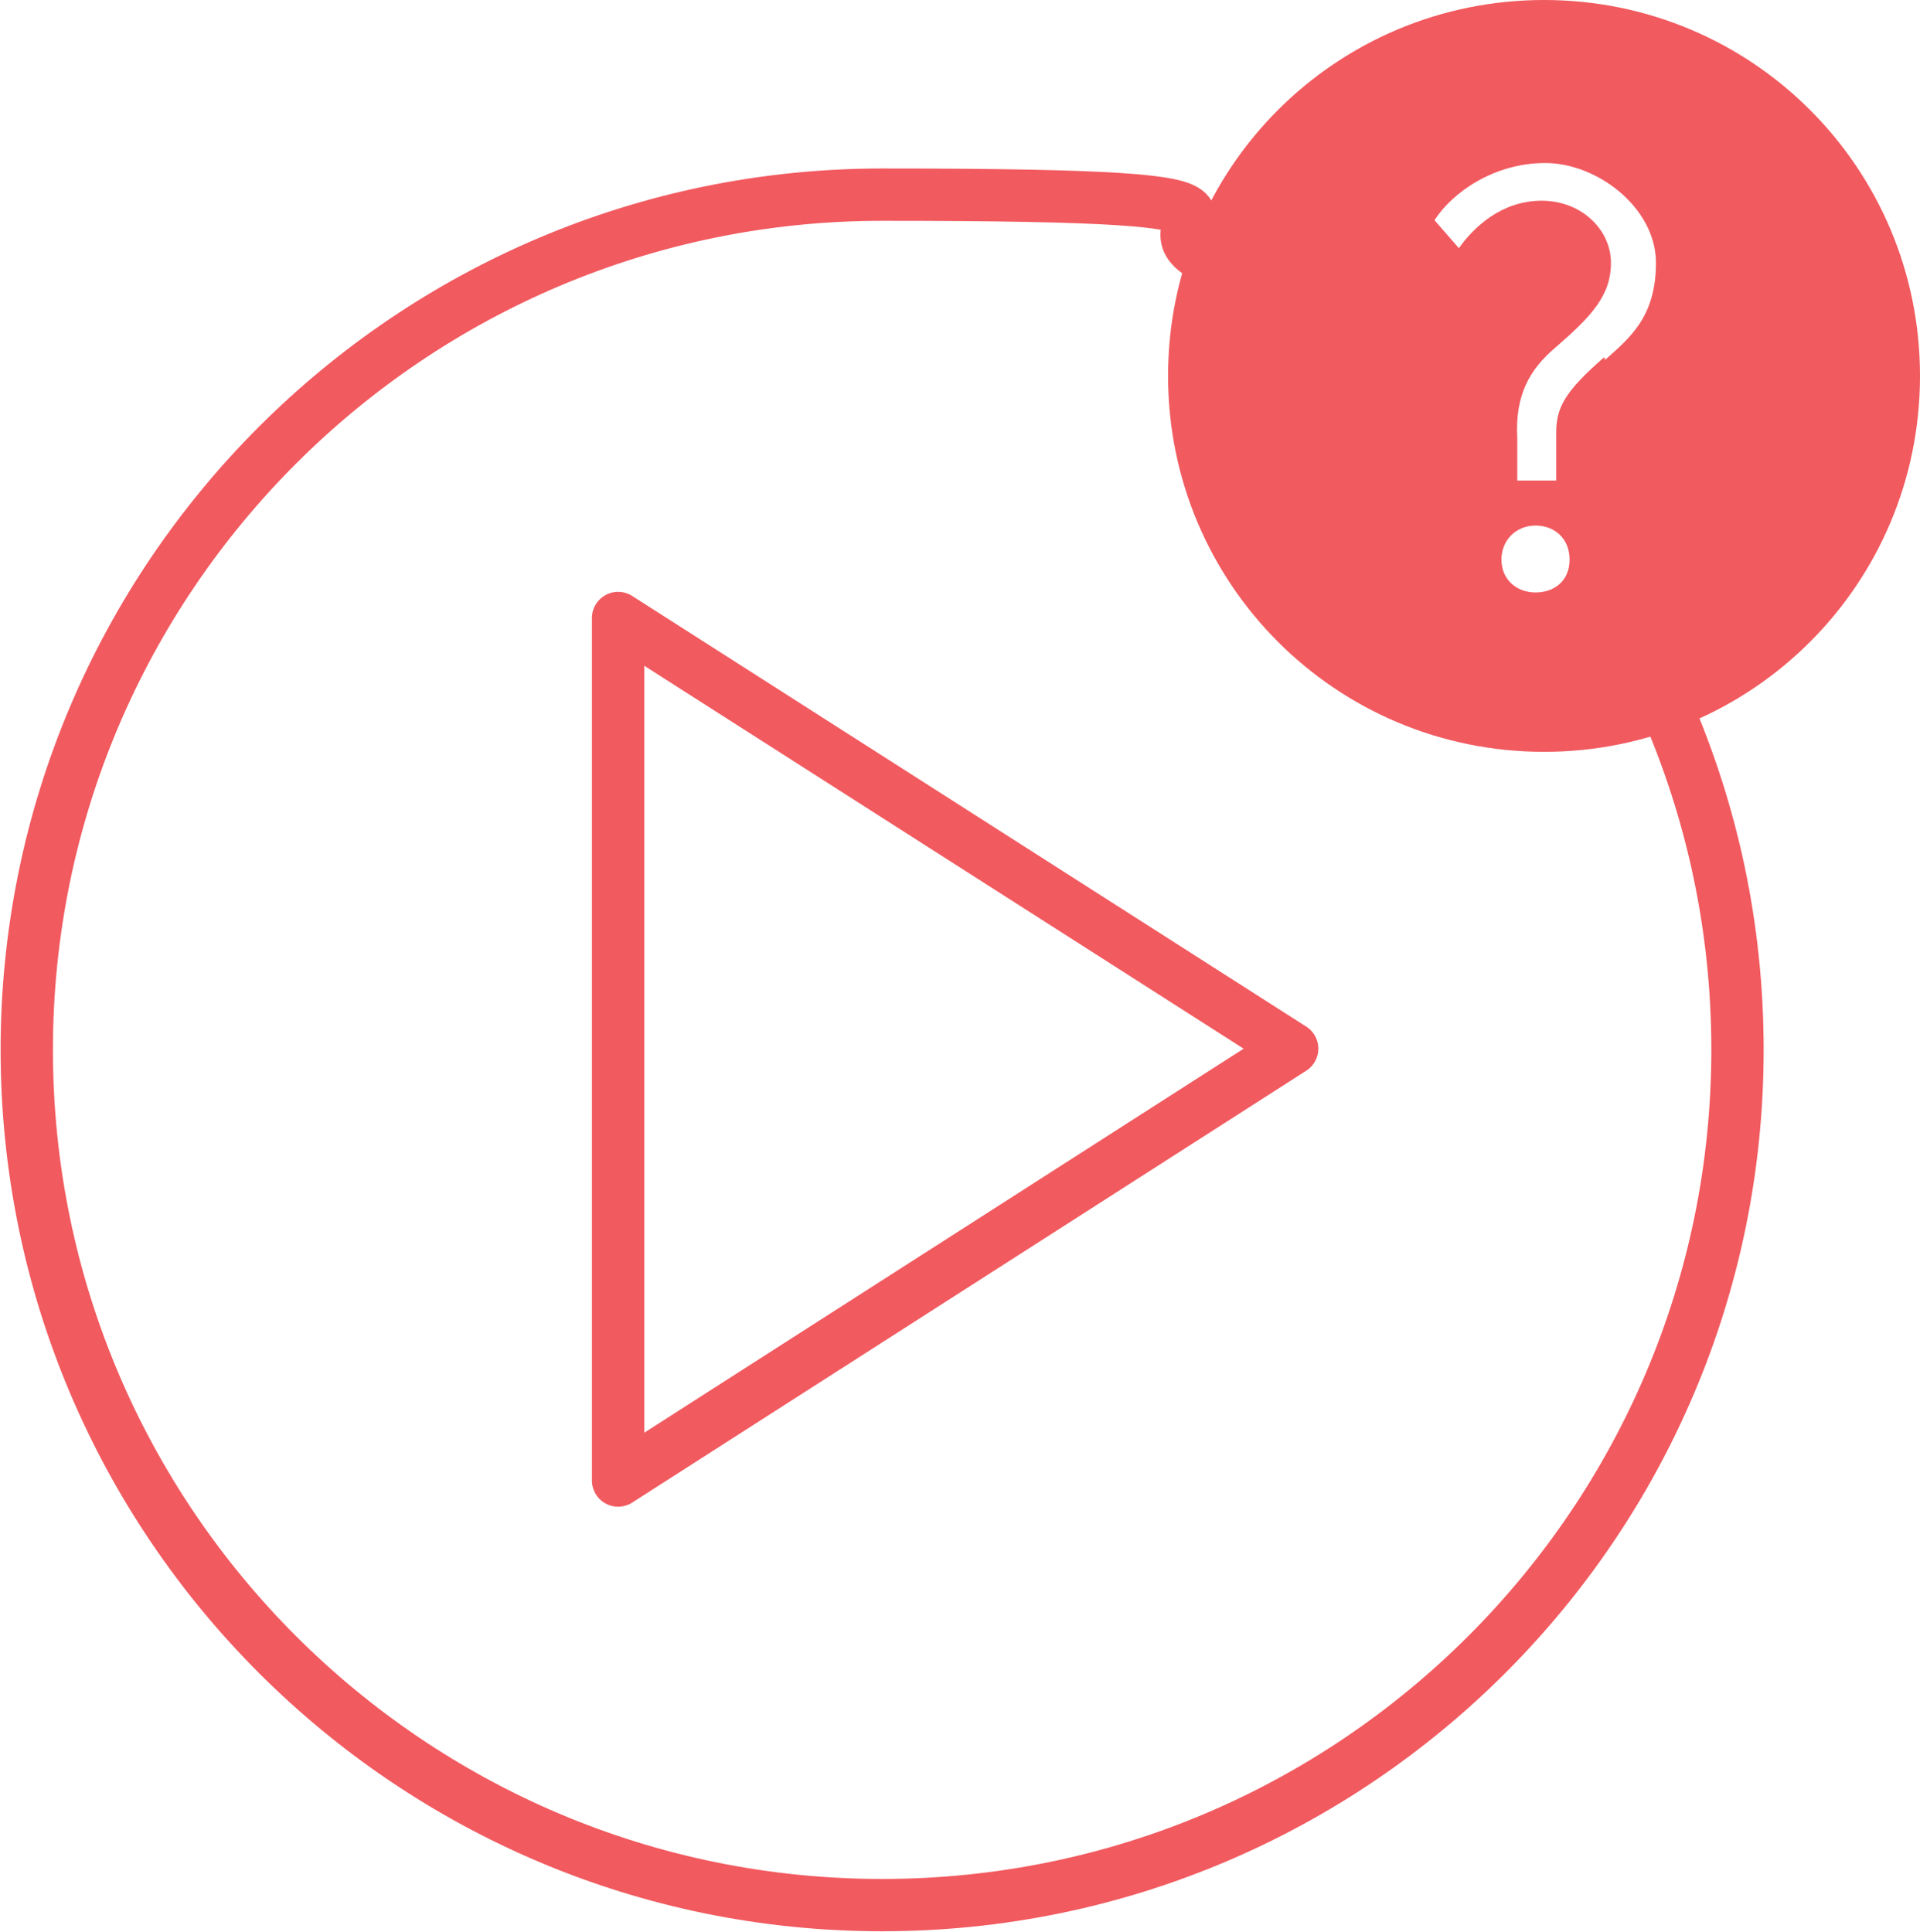
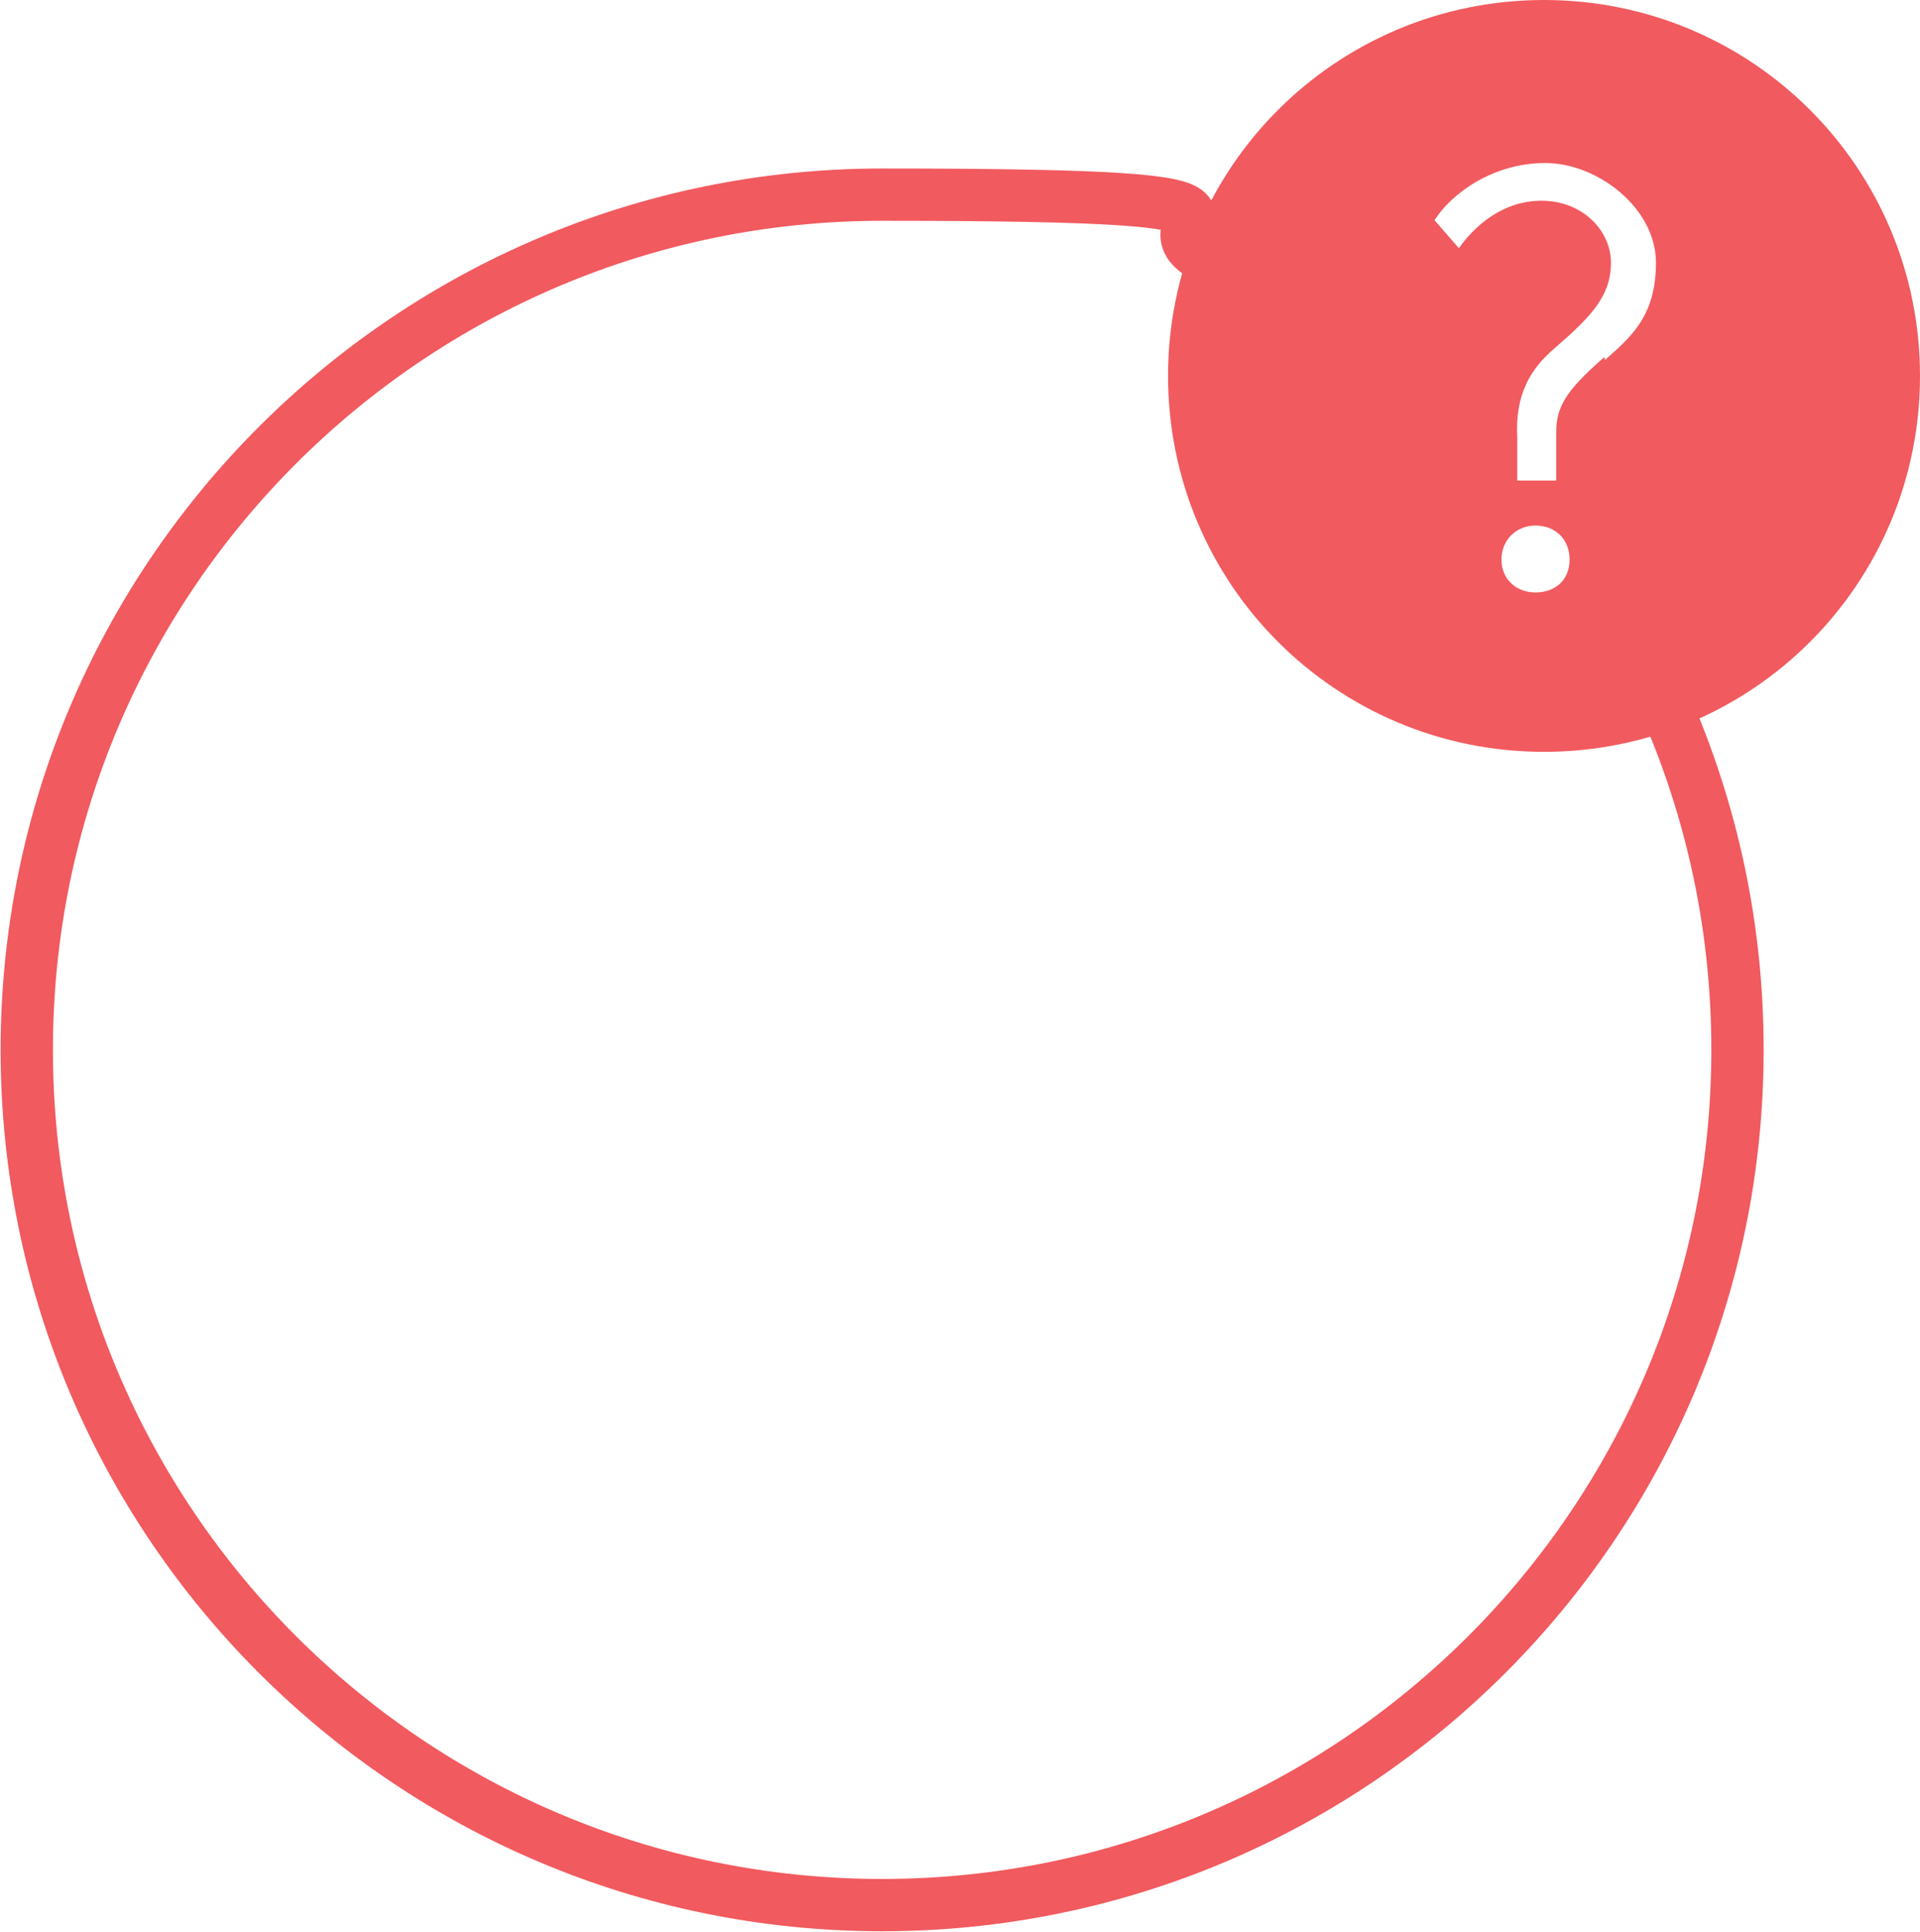
<svg xmlns="http://www.w3.org/2000/svg" id="Layer_1" data-name="Layer 1" version="1.1" viewBox="0 0 157.8 158.8">
  <defs>
    <style> .cls-1 { fill: #f15a5f; stroke-width: 0px; } .cls-2 { fill: none; stroke: #f15a5f; stroke-linecap: round; stroke-linejoin: round; stroke-width: 4.3px; } </style>
  </defs>
  <path class="cls-2" d="M136.9,58c3.8,8.7,5.9,18.2,5.9,28.3,0,38.8-31.5,70.3-70.3,70.3S2.2,125.1,2.2,86.3,33.7,16,72.5,16s19,2,27.4,5.5" />
-   <path class="cls-1" d="M126.9,0c-17.1,0-30.9,13.8-30.9,30.9s13.8,30.9,30.9,30.9,30.9-13.8,30.9-30.9S144,0,126.9,0ZM126.2,48.7c-1.6,0-2.8-1.1-2.8-2.7s1.2-2.8,2.8-2.8,2.8,1.1,2.8,2.8-1.2,2.7-2.8,2.7ZM131.8,29.4c-3.2,2.8-3.9,4.1-3.9,6.2v3.9h-3.2v-3.5c-.2-3.6,1.1-5.7,3.1-7.4,3-2.6,4.6-4.3,4.6-7s-2.4-5.1-5.7-5.1-5.6,2.2-6.8,3.9l-2-2.3c1.4-2.2,4.8-4.7,9.1-4.7s9.1,3.7,9.1,8.2-2.2,6.2-4.2,8v-.2Z" />
-   <polygon class="cls-2" points="50.8 50.8 106.2 86.2 50.8 121.7 50.8 50.8" />
+   <path class="cls-1" d="M126.9,0c-17.1,0-30.9,13.8-30.9,30.9s13.8,30.9,30.9,30.9,30.9-13.8,30.9-30.9S144,0,126.9,0ZM126.2,48.7c-1.6,0-2.8-1.1-2.8-2.7s1.2-2.8,2.8-2.8,2.8,1.1,2.8,2.8-1.2,2.7-2.8,2.7M131.8,29.4c-3.2,2.8-3.9,4.1-3.9,6.2v3.9h-3.2v-3.5c-.2-3.6,1.1-5.7,3.1-7.4,3-2.6,4.6-4.3,4.6-7s-2.4-5.1-5.7-5.1-5.6,2.2-6.8,3.9l-2-2.3c1.4-2.2,4.8-4.7,9.1-4.7s9.1,3.7,9.1,8.2-2.2,6.2-4.2,8v-.2Z" />
</svg>